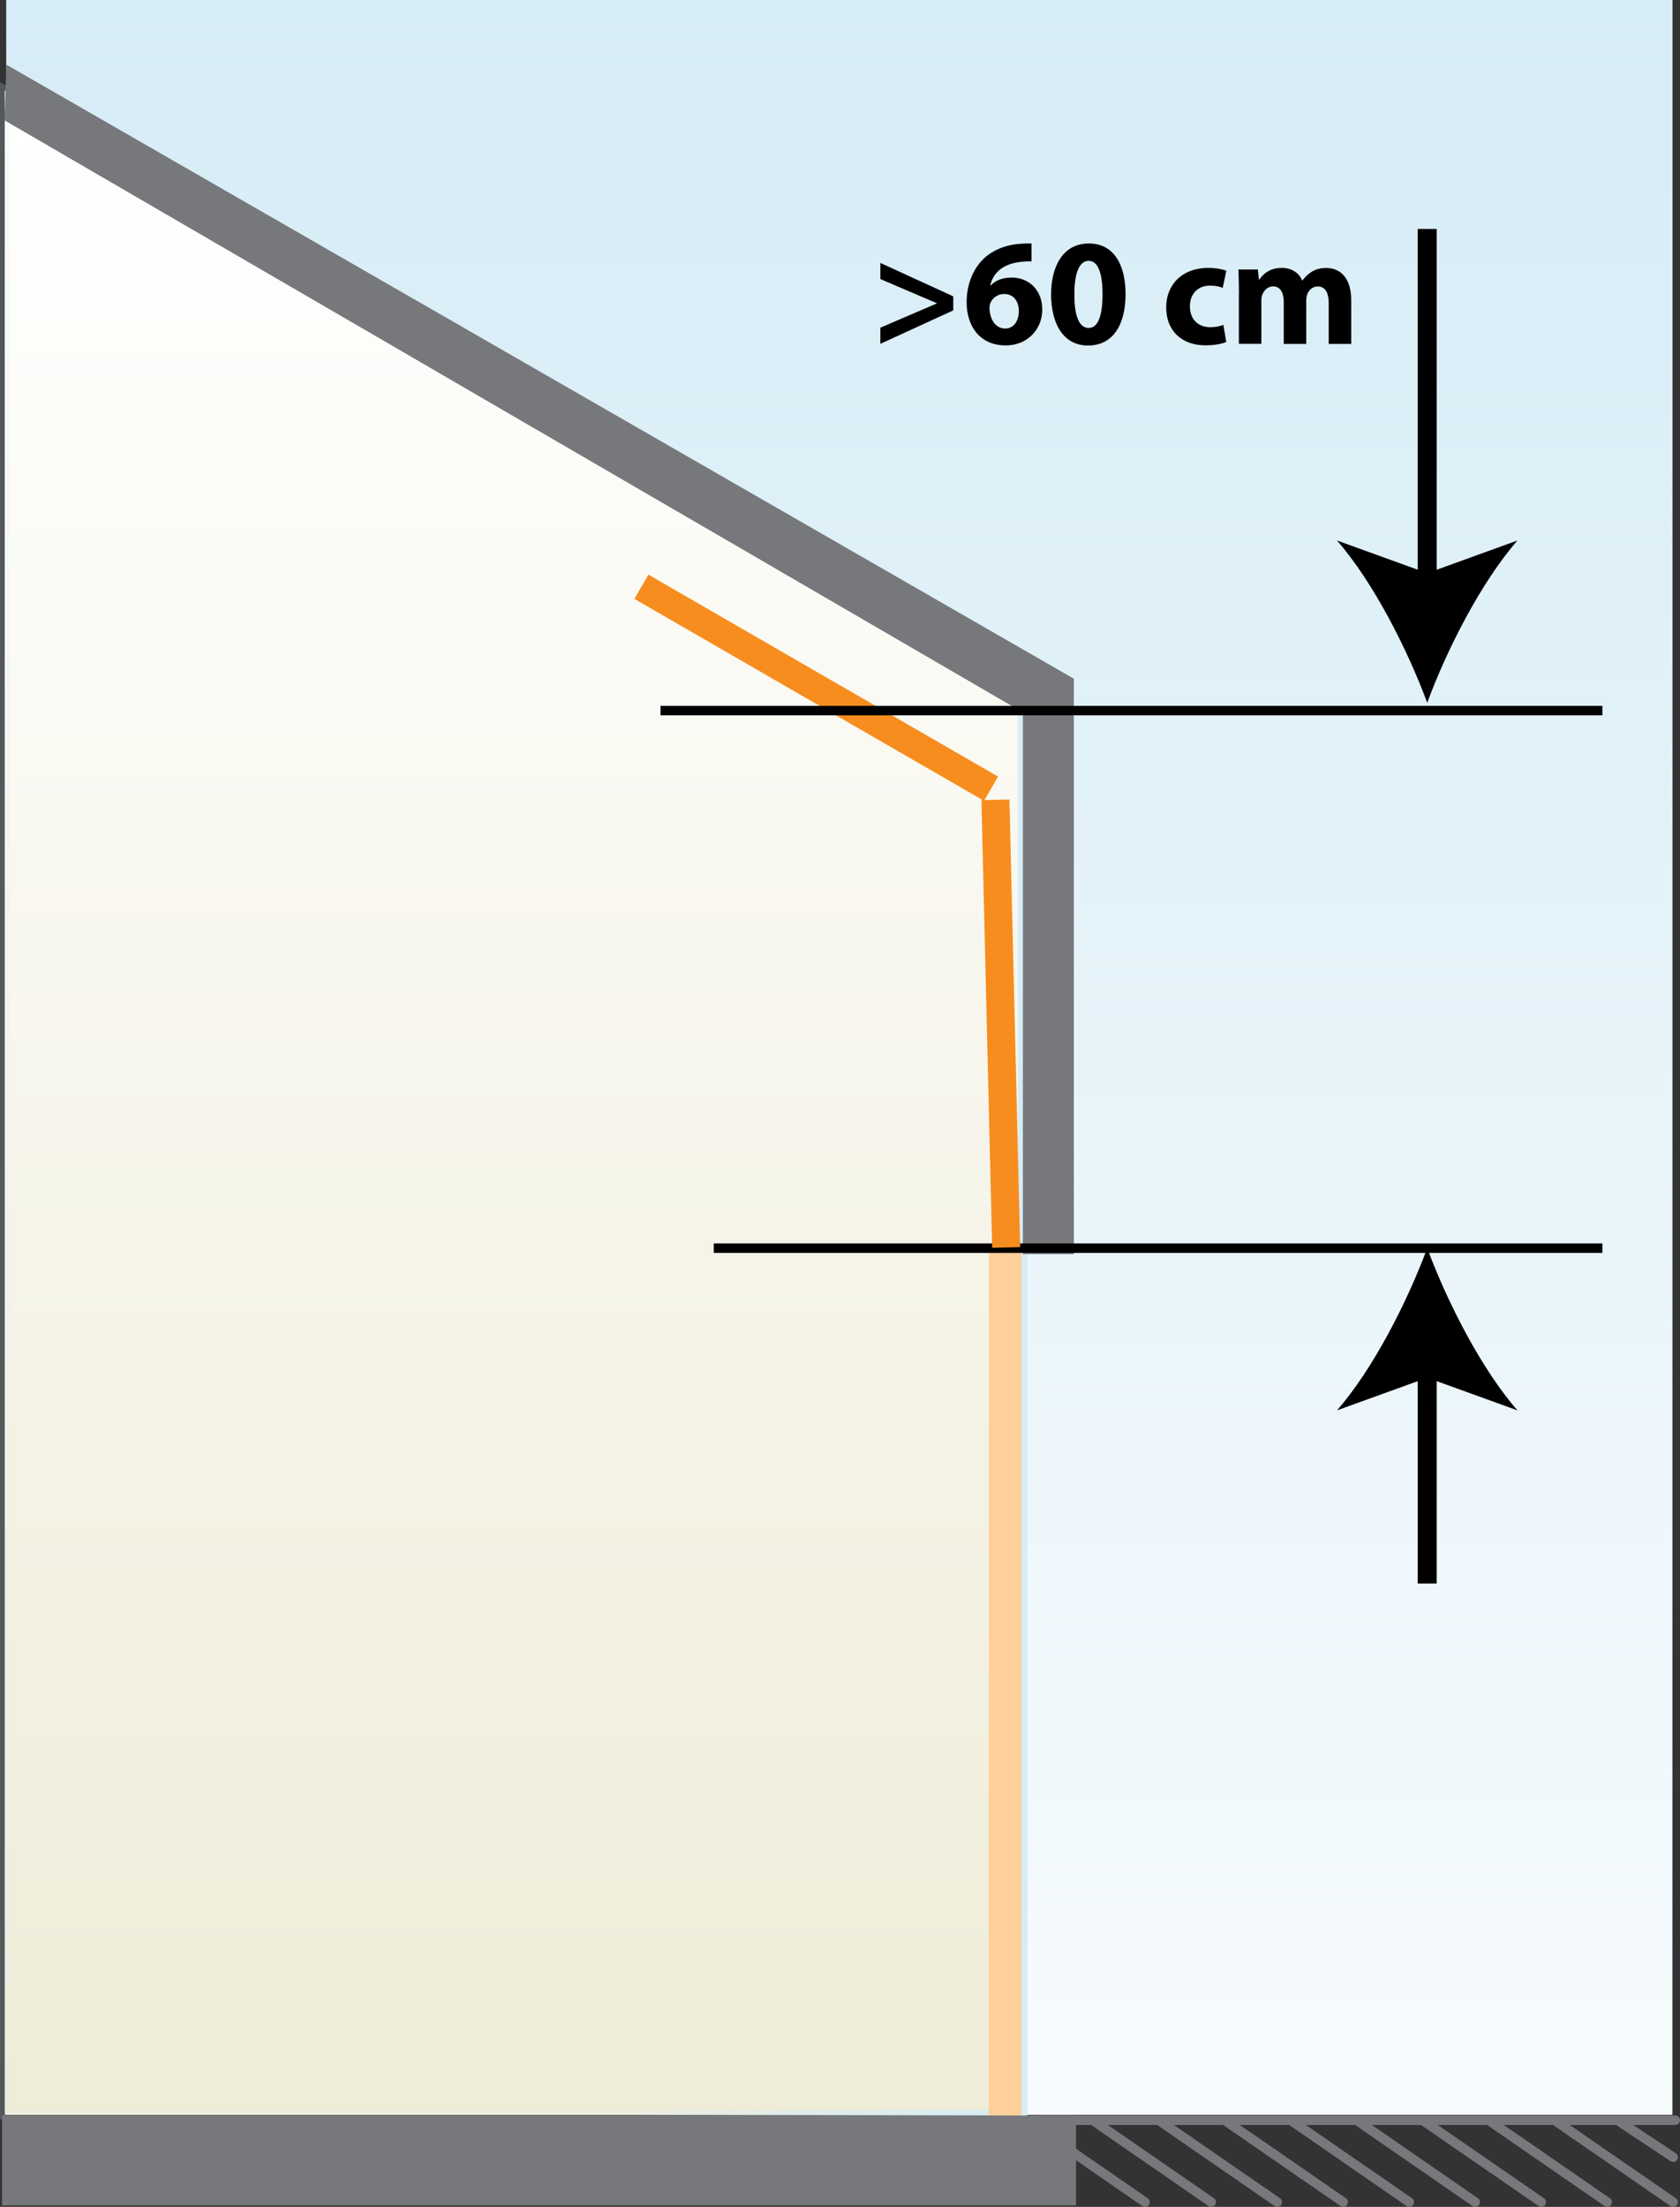
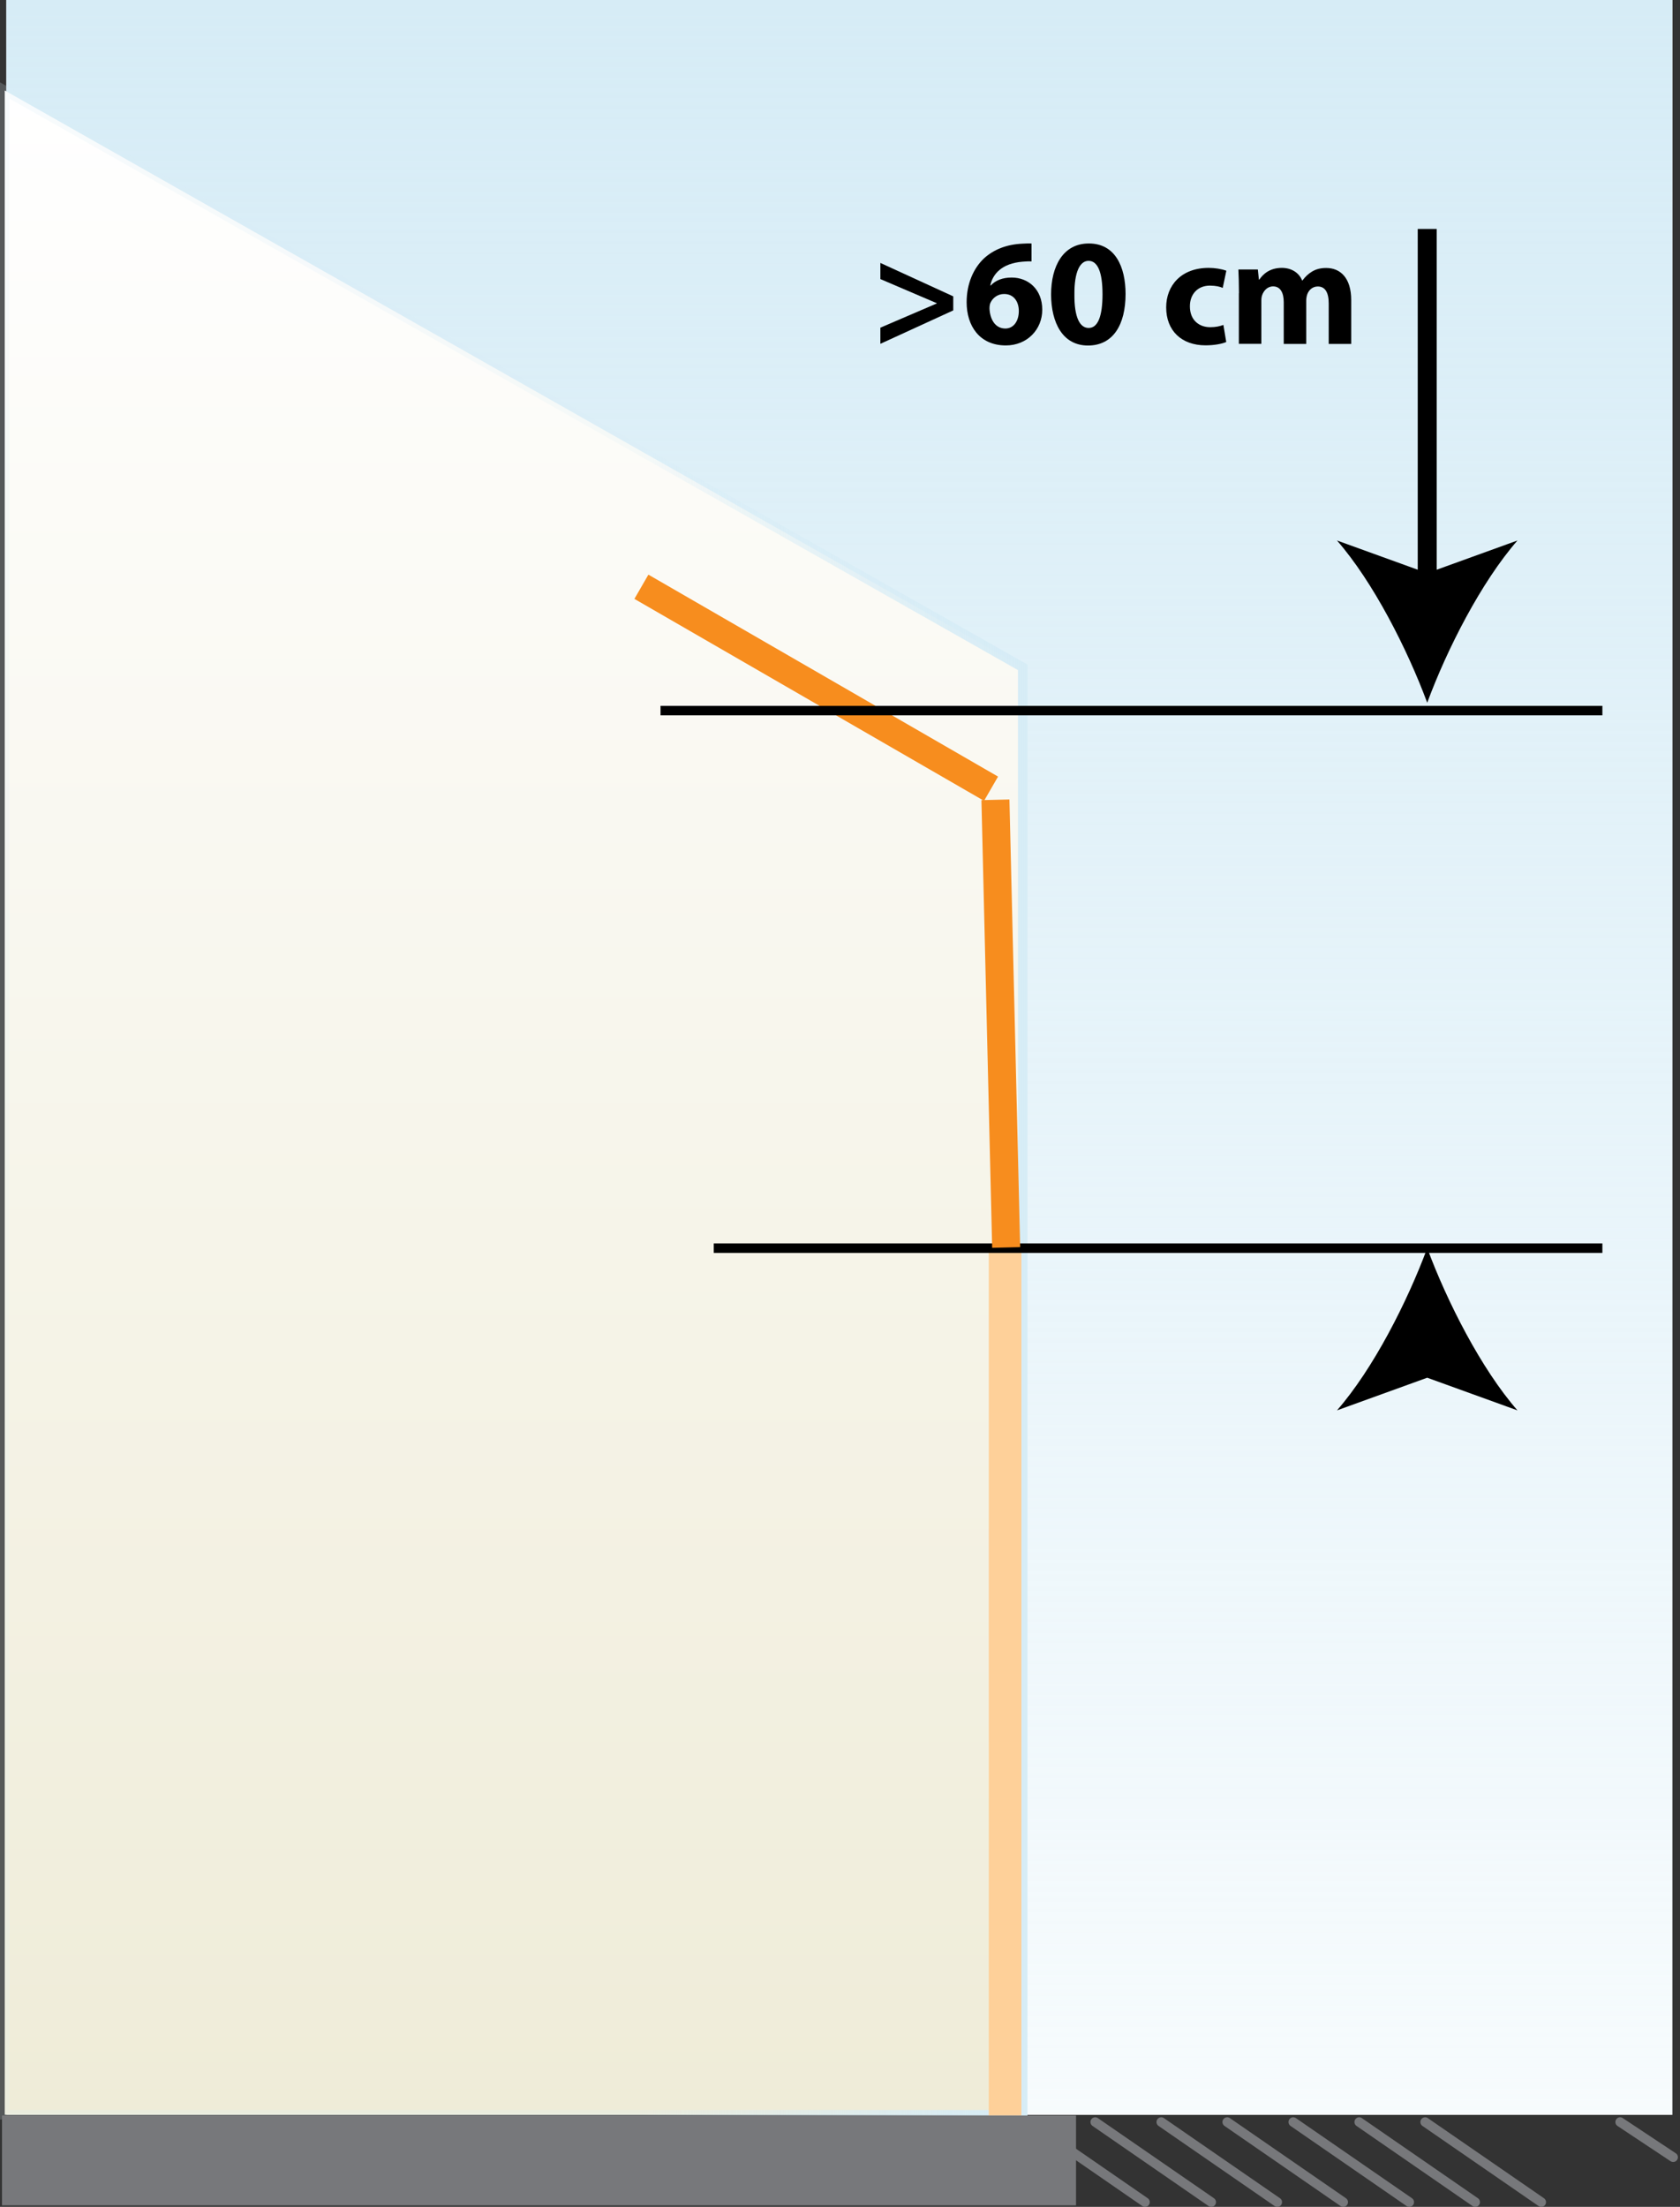
<svg xmlns="http://www.w3.org/2000/svg" version="1.0" x="0px" y="0px" viewBox="0 0 177.05 232.49" style="enable-background:new 0 0 177.05 232.49;" xml:space="preserve">
  <rect x="0" y="0" width="177.05" height="232.49" fill="#333333" stroke="none" />
  <style type="text/css">
	.st0{fill-rule:evenodd;clip-rule:evenodd;fill:#FFFFFF;}
	.st1{fill-rule:evenodd;clip-rule:evenodd;fill:url(#SVGID_1_);}
	.st2{fill-rule:evenodd;clip-rule:evenodd;fill:url(#SVGID_00000121971719818656707290000016359751777856270781_);}
	.st3{fill-rule:evenodd;clip-rule:evenodd;fill:#27AAE1;}
	.st4{fill:#808285;}
	.st5{fill-rule:evenodd;clip-rule:evenodd;fill:none;stroke:#F78D1E;stroke-width:4;stroke-miterlimit:22.926;}
	.st6{fill-rule:evenodd;clip-rule:evenodd;fill:#F78D1E;}
	.st7{fill-rule:evenodd;clip-rule:evenodd;stroke:#000000;stroke-miterlimit:22.926;}
	.st8{fill-rule:evenodd;clip-rule:evenodd;fill:url(#SVGID_00000107560141224575132550000008281188490699461804_);}
	
		.st9{fill-rule:evenodd;clip-rule:evenodd;fill:url(#SVGID_00000083078708065557654210000016705998330036607380_);stroke:url(#SVGID_00000092451612610163048500000002575748303040451462_);stroke-miterlimit:22.926;}
	.st10{fill-rule:evenodd;clip-rule:evenodd;fill:#FED099;}
	.st11{fill:#77787B;}
	.st12{fill-rule:evenodd;clip-rule:evenodd;}
	.st13{fill:none;stroke:#000000;stroke-width:2;stroke-miterlimit:22.926;}
	.st14{fill-rule:evenodd;clip-rule:evenodd;fill:#77787B;}
	.st15{fill-rule:evenodd;clip-rule:evenodd;stroke:#77787B;stroke-linecap:round;stroke-miterlimit:22.926;}
	.st16{fill-rule:evenodd;clip-rule:evenodd;fill:url(#SVGID_00000126324953141431860080000009499584290535420569_);}
	
		.st17{fill-rule:evenodd;clip-rule:evenodd;fill:url(#SVGID_00000169526726658234635820000012309582873600348819_);stroke:url(#SVGID_00000095305004563528156490000002848775571373435040_);stroke-miterlimit:22.926;}
	.st18{fill-rule:evenodd;clip-rule:evenodd;fill:url(#SVGID_00000012432001747849637870000002333883142955115187_);}
	
		.st19{fill-rule:evenodd;clip-rule:evenodd;fill:url(#SVGID_00000046333243298552259590000002302654574507244688_);stroke:url(#SVGID_00000045618513833247290690000011913940808550152338_);stroke-miterlimit:22.926;}
	
		.st20{fill-rule:evenodd;clip-rule:evenodd;fill:url(#SVGID_00000128463112427770164800000009204082501418612662_);stroke:url(#SVGID_00000106829593773041798050000011870058185626192267_);stroke-miterlimit:22.926;}
	.st21{fill-rule:evenodd;clip-rule:evenodd;fill:#4D4D4F;}
	.st22{fill-rule:evenodd;clip-rule:evenodd;stroke:#000000;stroke-linejoin:round;stroke-miterlimit:22.926;}
	.st23{fill-rule:evenodd;clip-rule:evenodd;stroke:#000000;stroke-linecap:round;stroke-miterlimit:22.926;}
	.st24{fill-rule:evenodd;clip-rule:evenodd;fill:url(#SVGID_00000048483784378217621090000017672098012113883061_);}
	
		.st25{fill-rule:evenodd;clip-rule:evenodd;fill:url(#SVGID_00000088827181396625281770000007384362943369783204_);stroke:url(#SVGID_00000173855057997363881870000010547606794792590496_);stroke-miterlimit:22.926;}
	.st26{fill-rule:evenodd;clip-rule:evenodd;fill:url(#SVGID_00000056423788561533052390000016285786444754997941_);}
	
		.st27{fill-rule:evenodd;clip-rule:evenodd;fill:url(#SVGID_00000077290645723350889330000006700688483575579529_);stroke:url(#SVGID_00000021120640705481010530000010079297910986215055_);stroke-miterlimit:22.926;}
	.st28{fill-rule:evenodd;clip-rule:evenodd;fill:url(#SVGID_00000006669924862128736400000012473124833304233891_);}
	
		.st29{fill-rule:evenodd;clip-rule:evenodd;fill:url(#SVGID_00000096760227222826348570000008237735549352014990_);stroke:url(#SVGID_00000110447472325560254640000003226935026462544575_);stroke-miterlimit:22.926;}
	.st30{fill:none;stroke:#000000;stroke-miterlimit:22.926;}
	.st31{fill:none;stroke:#000000;stroke-miterlimit:22.926;stroke-dasharray:1.93,1.93;}
	.st32{fill-rule:evenodd;clip-rule:evenodd;fill:url(#SVGID_00000041281216211352954090000012198335235887214518_);}
	
		.st33{fill-rule:evenodd;clip-rule:evenodd;fill:url(#SVGID_00000150810113710079314290000002802880694339225734_);stroke:url(#SVGID_00000130620340058401611570000016561083467708236948_);stroke-miterlimit:22.926;}
	.st34{fill-rule:evenodd;clip-rule:evenodd;fill:url(#SVGID_00000111882030084061077860000002491401254487936185_);}
	
		.st35{fill-rule:evenodd;clip-rule:evenodd;fill:url(#SVGID_00000176723359452516398720000015892585737037301422_);stroke:url(#SVGID_00000010284124600669935240000001893756276101758355_);stroke-miterlimit:22.926;}
	.st36{fill-rule:evenodd;clip-rule:evenodd;fill:url(#SVGID_00000111170106157301004770000000886097869595815313_);}
	
		.st37{fill-rule:evenodd;clip-rule:evenodd;fill:url(#SVGID_00000018958175290397292390000012152624261318198449_);stroke:url(#SVGID_00000000209853996554363850000002016026504270362539_);stroke-miterlimit:22.926;}
	
		.st38{fill-rule:evenodd;clip-rule:evenodd;fill:url(#SVGID_00000025407121253377021490000013423457004577519516_);stroke:url(#SVGID_00000142154777943156596780000006083467185738577044_);stroke-miterlimit:22.926;}
	.st39{fill-rule:evenodd;clip-rule:evenodd;fill:url(#SVGID_00000181775336995415407510000016421274138204149121_);}
	
		.st40{fill-rule:evenodd;clip-rule:evenodd;fill:url(#SVGID_00000122722371225573010800000009571200805693139085_);stroke:url(#SVGID_00000181053002480934909020000002578804386811505599_);stroke-miterlimit:22.926;}
	.st41{fill-rule:evenodd;clip-rule:evenodd;fill:url(#SVGID_00000087383571864795572650000018262140013925462712_);}
	
		.st42{fill-rule:evenodd;clip-rule:evenodd;fill:url(#SVGID_00000030451322373299352280000004596068156193325711_);stroke:url(#SVGID_00000054242153642163779740000008541508688393099402_);stroke-miterlimit:22.926;}
	.st43{fill-rule:evenodd;clip-rule:evenodd;fill:url(#SVGID_00000135658887562622287680000005222374511437347739_);}
	
		.st44{fill-rule:evenodd;clip-rule:evenodd;fill:url(#SVGID_00000149370466056598319420000016268236424509266623_);stroke:url(#SVGID_00000093884630056424228760000002279941843314503074_);stroke-miterlimit:22.926;}
	.st45{fill-rule:evenodd;clip-rule:evenodd;fill:url(#SVGID_00000070120966696509168750000016927979417472252320_);}
</style>
  <g id="balts_apaksa">
</g>
  <g id="back">
</g>
  <g id="Layer_1">
    <g>
      <rect x="0.67" transform="matrix(-1 -1.224647e-16 1.224647e-16 -1 176.915 222.796)" class="st0" width="175.57" height="222.8" />
      <linearGradient id="SVGID_1_" gradientUnits="userSpaceOnUse" x1="88.457" y1="222.796" x2="88.457" y2="0">
        <stop offset="5.327789e-09" style="stop-color:#D6ECF6;stop-opacity:0.2" />
        <stop offset="1" style="stop-color:#D6ECF6" />
      </linearGradient>
      <polygon class="st1" points="0.67,222.8 176.24,222.8 176.24,0 0.67,0   " />
      <linearGradient id="SVGID_00000119101758105254539730000002627053591397563580_" gradientUnits="userSpaceOnUse" x1="54.138" y1="9.532" x2="54.138" y2="222.782">
        <stop offset="0" style="stop-color:#FFFFFF" />
        <stop offset="1" style="stop-color:#EFECD8" />
      </linearGradient>
      <linearGradient id="SVGID_00000010304307541822401130000004464955157832857217_" gradientUnits="userSpaceOnUse" x1="0" y1="115.978" x2="108.277" y2="115.978">
        <stop offset="0.622" style="stop-color:#D6ECF6;stop-opacity:0.2" />
        <stop offset="1" style="stop-color:#D6ECF6" />
      </linearGradient>
      <polygon style="fill-rule:evenodd;clip-rule:evenodd;fill:url(#SVGID_00000119101758105254539730000002627053591397563580_);stroke:url(#SVGID_00000010304307541822401130000004464955157832857217_);stroke-miterlimit:22.926;" points="    107.78,222.78 0.5,222.78 0.5,9.53 107.78,70.3   " />
-       <polygon class="st14" points="107.8,75.05 0.48,12.68 0.67,6.81 113.17,71.5 113.17,132.12 107.8,132.12   " />
      <g>
        <line class="st12" x1="150.41" y1="166.82" x2="150.41" y2="131.49" />
        <g>
-           <line class="st13" x1="150.41" y1="166.82" x2="150.41" y2="143.56" />
          <g>
            <path d="M150.41,131.49c2.11,5.68,5.7,12.73,9.51,17.09l-9.51-3.44l-9.51,3.44C144.71,144.22,148.3,137.17,150.41,131.49z" />
          </g>
        </g>
      </g>
      <rect x="60.21" y="175.42" transform="matrix(-1.836970e-16 1 -1 -1.836970e-16 283.065 71.217)" class="st10" width="91.43" height="3.44" />
      <rect x="0.21" y="222.86" class="st14" width="113.19" height="9.47" />
      <g>
-         <line class="st15" x1="176.55" y1="223.36" x2="109.39" y2="223.36" />
        <line class="st15" x1="127.65" y1="231.99" x2="115.42" y2="223.55" />
        <line class="st15" x1="120.67" y1="231.99" x2="108.44" y2="223.55" />
        <line class="st15" x1="141.56" y1="231.99" x2="129.33" y2="223.55" />
        <line class="st15" x1="155.47" y1="231.99" x2="143.24" y2="223.55" />
-         <line class="st15" x1="169.38" y1="231.99" x2="157.15" y2="223.55" />
        <line class="st15" x1="134.61" y1="231.99" x2="122.38" y2="223.55" />
        <line class="st15" x1="148.52" y1="231.99" x2="136.29" y2="223.55" />
        <line class="st15" x1="162.43" y1="231.99" x2="150.19" y2="223.55" />
-         <line class="st15" x1="176.33" y1="231.99" x2="164.1" y2="223.55" />
        <line class="st15" x1="176.33" y1="227.26" x2="170.74" y2="223.55" />
      </g>
      <g>
        <path d="M100.46,32.7l-7.68,3.52v-1.7l5.94-2.55v-0.03l-5.94-2.54v-1.7l7.68,3.52V32.7z" />
        <path d="M108.7,27.54c-0.27-0.02-0.56,0-0.95,0.03c-2.16,0.18-3.12,1.28-3.39,2.5h0.05c0.51-0.53,1.23-0.83,2.21-0.83     c1.74,0,3.22,1.23,3.22,3.39c0,2.07-1.58,3.76-3.84,3.76c-2.77,0-4.13-2.06-4.13-4.55c0-1.95,0.72-3.58,1.84-4.63     c1.04-0.94,2.38-1.46,4.02-1.54c0.45-0.03,0.74-0.03,0.98-0.02V27.54z M107.37,32.76c0-0.96-0.51-1.79-1.55-1.79     c-0.66,0-1.2,0.4-1.44,0.93c-0.06,0.13-0.1,0.32-0.1,0.61c0.05,1.1,0.58,2.1,1.68,2.1C106.83,34.6,107.37,33.82,107.37,32.76z" />
        <path d="M118.62,30.97c0,3.22-1.3,5.43-3.96,5.43c-2.69,0-3.87-2.42-3.89-5.36c0-3.01,1.28-5.39,3.97-5.39     C117.53,25.64,118.62,28.12,118.62,30.97z M113.23,31.03c-0.02,2.39,0.56,3.52,1.5,3.52c0.95,0,1.46-1.18,1.46-3.55     c0-2.31-0.5-3.52-1.47-3.52C113.82,27.48,113.21,28.62,113.23,31.03z" />
        <path d="M129.23,36.03c-0.43,0.19-1.25,0.35-2.18,0.35c-2.53,0-4.15-1.54-4.15-4c0-2.29,1.57-4.16,4.48-4.16     c0.64,0,1.34,0.11,1.86,0.3l-0.38,1.81c-0.29-0.13-0.72-0.24-1.36-0.24c-1.28,0-2.11,0.91-2.1,2.19c0,1.44,0.96,2.19,2.14,2.19     c0.58,0,1.02-0.1,1.39-0.24L129.23,36.03z" />
        <path d="M130.57,30.89c0-0.98-0.03-1.81-0.06-2.5h2.05l0.11,1.06h0.05c0.34-0.5,1.03-1.23,2.37-1.23c1.01,0,1.81,0.51,2.14,1.33     h0.03c0.29-0.4,0.64-0.72,1.01-0.94c0.43-0.26,0.91-0.38,1.49-0.38c1.51,0,2.64,1.06,2.64,3.39v4.61h-2.37v-4.26     c0-1.14-0.37-1.79-1.15-1.79c-0.56,0-0.96,0.38-1.12,0.85c-0.06,0.18-0.1,0.43-0.1,0.62v4.58h-2.37v-4.39     c0-0.99-0.35-1.67-1.12-1.67c-0.62,0-0.99,0.48-1.14,0.88c-0.08,0.19-0.1,0.42-0.1,0.61v4.56h-2.37V30.89z" />
      </g>
      <g>
        <g>
          <line class="st13" x1="150.41" y1="24.12" x2="150.41" y2="61.96" />
          <g>
            <path d="M150.41,74.03c-2.11-5.68-5.7-12.73-9.51-17.09l9.51,3.44l9.51-3.44C156.11,61.31,152.51,68.35,150.41,74.03z" />
          </g>
        </g>
      </g>
      <line class="st7" x1="168.87" y1="131.49" x2="75.22" y2="131.49" />
      <rect x="81.96" y="106.36" transform="matrix(0.024 1 -1 0.024 210.773 -0.29)" class="st6" width="47.16" height="2.95" />
      <rect x="64.73" y="70.97" transform="matrix(-0.866 -0.5 0.5 -0.866 124.277 178.192)" class="st6" width="42.55" height="2.95" />
      <line class="st7" x1="168.87" y1="74.86" x2="69.61" y2="74.86" />
    </g>
  </g>
</svg>